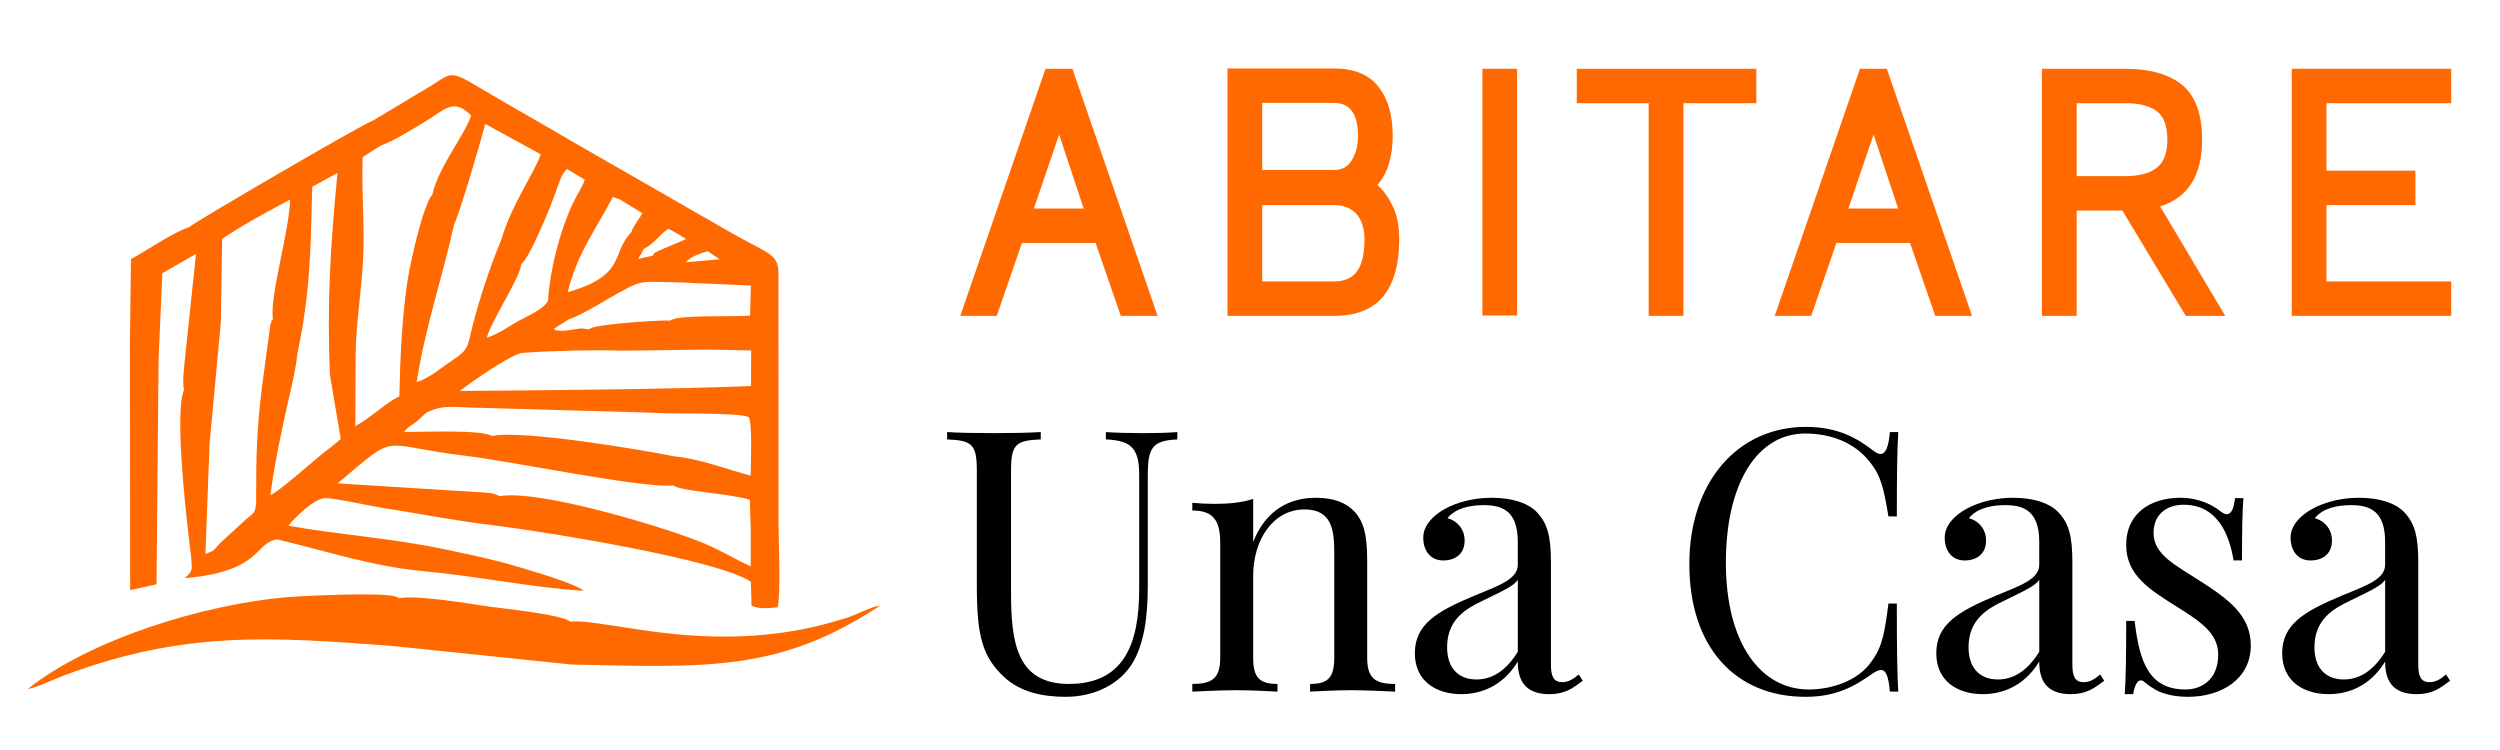
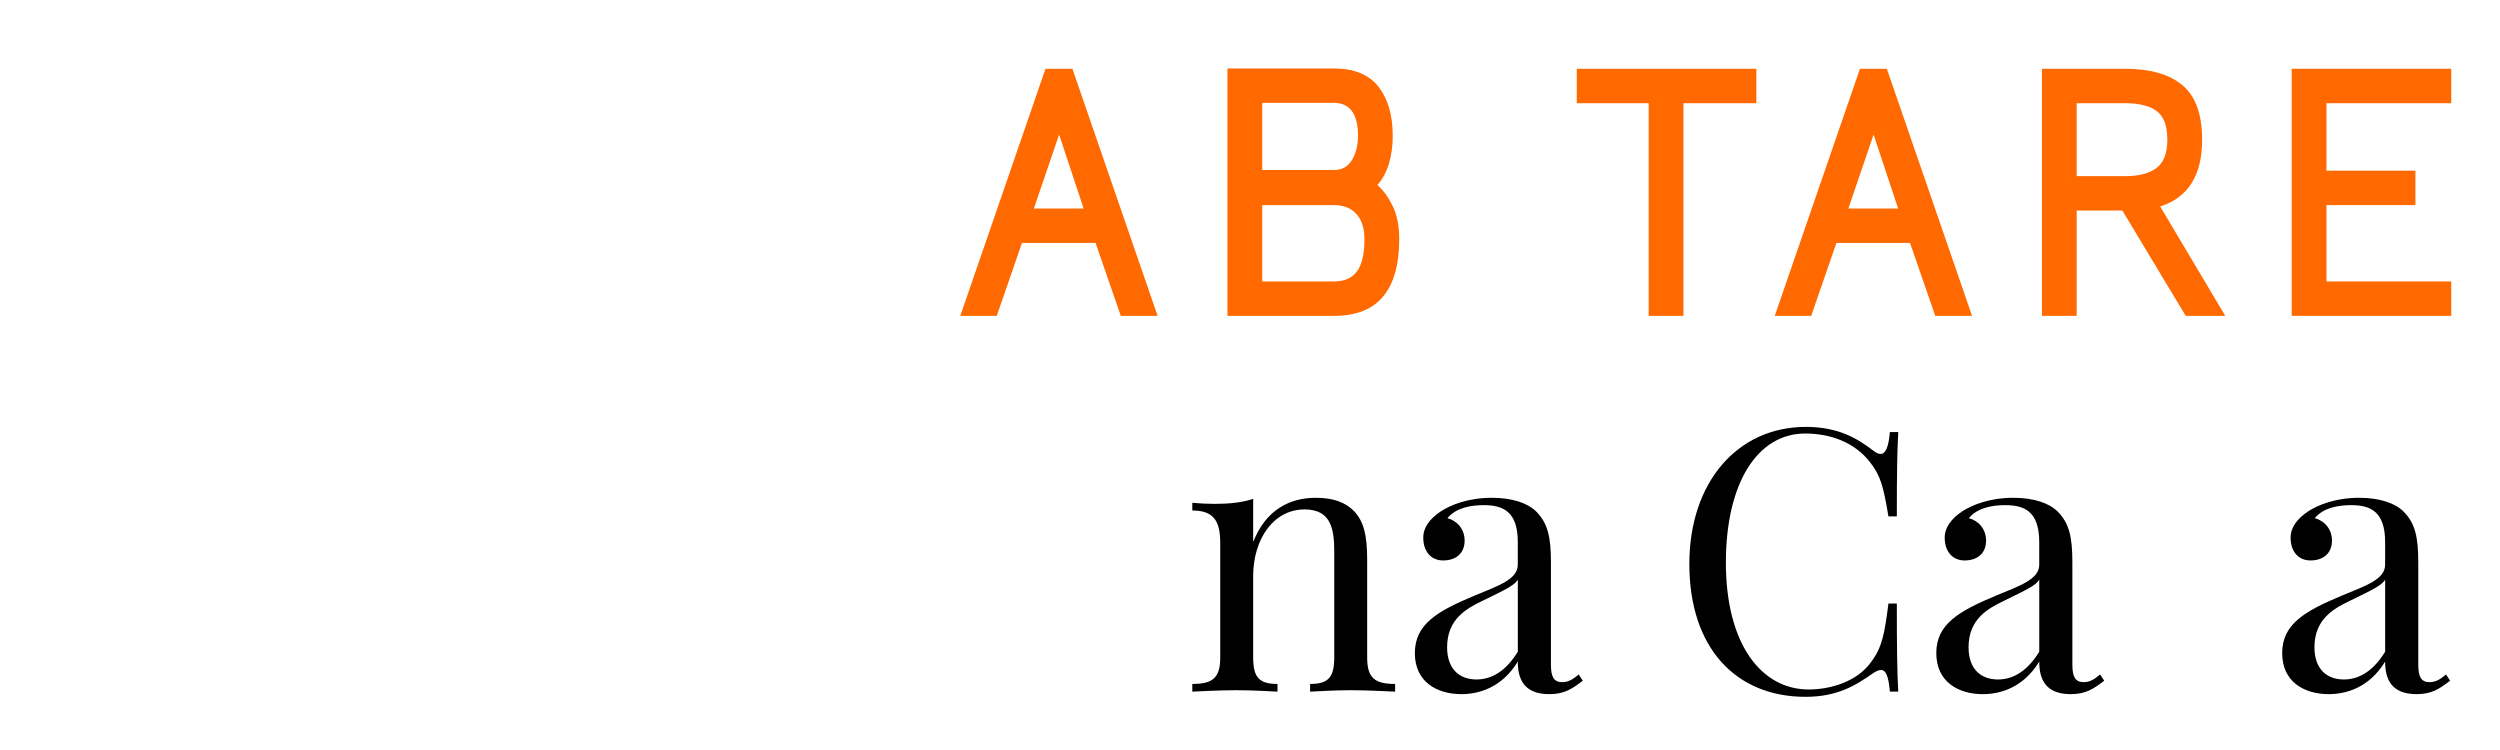
<svg xmlns="http://www.w3.org/2000/svg" version="1.1" id="Calque_1" x="0px" y="0px" width="200px" height="60px" viewBox="0 0 200 60" enable-background="new 0 0 200 60" xml:space="preserve">
  <g>
    <path fill="#FF6900" d="M79.74,25.269h-2.917l6.816-19.765h2.154l6.815,19.765h-2.944l-2.018-5.834h-5.889L79.74,25.269z    M86.692,16.681l-1.963-5.916l-2.018,5.916H86.692z" />
    <path fill="#FF6900" d="M98.196,5.476h8.489c1.633,0,2.83,0.486,3.591,1.458c0.762,0.973,1.143,2.286,1.143,3.94   c0,0.8-0.1,1.536-0.301,2.208c-0.199,0.673-0.508,1.246-0.926,1.718c0.473,0.418,0.882,0.981,1.227,1.69   c0.346,0.709,0.519,1.59,0.519,2.645c0,2.018-0.428,3.544-1.285,4.58c-0.855,1.037-2.166,1.554-3.933,1.554h-8.523V5.476z    M106.703,8.229h-5.726v5.371h5.753c0.636,0,1.113-0.269,1.431-0.805c0.318-0.536,0.478-1.176,0.478-1.922   C108.639,9.111,107.993,8.229,106.703,8.229z M106.703,16.408h-5.726v6.107h5.726c0.854,0,1.476-0.274,1.867-0.821   c0.391-0.548,0.586-1.397,0.586-2.547c0-0.876-0.214-1.552-0.642-2.026C108.089,16.646,107.483,16.408,106.703,16.408z" />
-     <path fill="#FF6900" d="M118.59,5.503h2.78v19.738h-2.78V5.503z" />
    <path fill="#FF6900" d="M140.508,5.503v2.753h-5.833v17.012h-2.781V8.256h-5.752V5.503H140.508z" />
    <path fill="#FF6900" d="M144.897,25.269h-2.917l6.816-19.765h2.152l6.816,19.765h-2.944l-2.018-5.834h-5.889L144.897,25.269z    M151.85,16.681l-1.963-5.916l-2.018,5.916H151.85z" />
    <path fill="#FF6900" d="M178.021,25.269h-3.162l-5.07-8.424h-3.653v8.424h-2.781V5.503h6.68c1.98,0,3.499,0.436,4.554,1.308   c1.053,0.873,1.581,2.327,1.581,4.362c0,2.854-1.118,4.634-3.354,5.343L178.021,25.269z M170.034,14.091   c1.072,0,1.898-0.216,2.48-0.648c0.582-0.432,0.873-1.188,0.873-2.269c0-1.098-0.282-1.859-0.845-2.282   c-0.564-0.423-1.4-0.635-2.509-0.635h-3.898v5.834H170.034z" />
    <path fill="#FF6900" d="M196.098,8.256h-9.979v5.398h7.115v2.754h-7.115v6.107h9.979v2.753h-12.759V5.503h12.759V8.256z" />
  </g>
  <g>
-     <path d="M94.187,35.154c-1.991,0.086-2.363,0.674-2.363,2.821v8.821c0,2.721-0.33,4.725-1.203,6.215   c-0.974,1.646-2.964,2.734-5.371,2.734c-1.876,0-3.637-0.386-4.926-1.589c-1.733-1.618-2.177-3.279-2.177-7.275v-9.207   c0-2.134-0.372-2.435-2.377-2.521v-0.588c0.831,0.058,2.234,0.086,3.751,0.086c1.36,0,2.821-0.028,3.738-0.086v0.588   c-2.005,0.086-2.377,0.387-2.377,2.521v9.708c0,4.025,0.458,7.332,4.625,7.332c4.425,0,5.628-3.222,5.628-7.589v-9.15   c0-2.147-0.673-2.735-2.664-2.821v-0.588c0.702,0.058,1.99,0.086,2.993,0.086c1.002,0,2.076-0.028,2.721-0.086V35.154z" />
    <path d="M108.358,40.925c0.729,0.803,1.016,1.848,1.016,3.853v7.833c0,1.632,0.616,2.104,2.234,2.104v0.616   c-0.673-0.028-2.234-0.114-3.524-0.114c-1.287,0-2.663,0.086-3.277,0.114v-0.616c1.402,0,1.933-0.473,1.933-2.104v-8.478   c0-1.819-0.259-3.379-2.376-3.379c-2.465,0-4.111,2.349-4.111,5.341v6.516c0,1.632,0.529,2.104,1.946,2.104v0.616   c-0.613-0.028-2.003-0.114-3.293-0.114c-1.289,0-2.849,0.086-3.522,0.114v-0.616c1.619,0,2.234-0.473,2.234-2.104v-9.179   c0-1.762-0.53-2.592-2.234-2.592v-0.616c0.616,0.058,1.231,0.086,1.819,0.086c1.146,0,2.205-0.114,3.051-0.4v3.45   c1.03-2.635,2.993-3.537,4.999-3.537C106.739,39.822,107.685,40.224,108.358,40.925z" />
    <path d="M122.9,40.925c0.93,0.945,1.175,2.034,1.175,4.109v8.149c0,0.945,0.228,1.39,0.901,1.39c0.53,0,0.916-0.273,1.318-0.616   l0.329,0.501c-0.817,0.616-1.434,1.074-2.679,1.074c-2.048,0-2.521-1.232-2.521-2.606c-1.261,2.076-3.106,2.606-4.512,2.606   c-1.961,0-3.723-0.988-3.723-3.279c0-2.32,1.791-3.352,4.726-4.583c1.963-0.816,3.509-1.316,3.509-2.492v-1.818   c0-2.462-1.203-2.949-2.721-2.949c-1.002,0-2.234,0.2-2.906,1.045c0.729,0.187,1.374,0.83,1.374,1.79   c0,1.002-0.674,1.59-1.718,1.59c-1.003,0-1.591-0.759-1.591-1.819c0-0.858,0.559-1.532,1.376-2.091   c0.83-0.543,2.232-1.103,4.11-1.103C120.994,39.822,122.227,40.252,122.9,40.925z M121.425,46.382   c-0.315,0.472-0.958,0.772-2.807,1.675c-1.29,0.616-2.849,1.461-2.849,3.724c0,1.761,1.003,2.577,2.348,2.577   c1.175,0,2.321-0.616,3.308-2.22V46.382z" />
    <path d="M149.872,36.057c0.214,0.172,0.402,0.258,0.572,0.258c0.401,0,0.645-0.544,0.746-1.748h0.671   c-0.086,1.433-0.114,3.337-0.114,6.746h-0.672c-0.415-2.492-0.645-3.279-1.475-4.34c-1.232-1.589-3.165-2.291-5.186-2.291   c-3.823,0-6.343,3.966-6.343,10.325c0,6.544,2.849,10.152,6.63,10.152c1.763,0,3.909-0.644,5.013-2.233   c0.859-1.146,1.059-2.263,1.36-4.641h0.672c0,3.553,0.028,5.557,0.114,7.046h-0.671c-0.102-1.202-0.303-1.732-0.718-1.732   c-0.157,0-0.357,0.086-0.601,0.243c-1.446,1.017-2.906,1.904-5.429,1.904c-5.569,0-9.293-3.908-9.293-10.625   c0-6.559,3.867-10.97,9.322-10.97C147.052,34.151,148.582,35.068,149.872,36.057z" />
    <path d="M164.615,40.925c0.93,0.945,1.175,2.034,1.175,4.109v8.149c0,0.945,0.228,1.39,0.901,1.39c0.53,0,0.916-0.273,1.318-0.616   l0.329,0.501c-0.817,0.616-1.434,1.074-2.679,1.074c-2.047,0-2.52-1.232-2.52-2.606c-1.262,2.076-3.107,2.606-4.512,2.606   c-1.962,0-3.724-0.988-3.724-3.279c0-2.32,1.791-3.352,4.726-4.583c1.964-0.816,3.51-1.316,3.51-2.492v-1.818   c0-2.462-1.204-2.949-2.721-2.949c-1.003,0-2.235,0.2-2.907,1.045c0.729,0.187,1.374,0.83,1.374,1.79   c0,1.002-0.674,1.59-1.718,1.59c-1.003,0-1.591-0.759-1.591-1.819c0-0.858,0.56-1.532,1.376-2.091   c0.831-0.543,2.233-1.103,4.11-1.103C162.71,39.822,163.941,40.252,164.615,40.925z M163.141,46.382   c-0.316,0.472-0.959,0.772-2.808,1.675c-1.289,0.616-2.849,1.461-2.849,3.724c0,1.761,1.003,2.577,2.348,2.577   c1.175,0,2.321-0.616,3.309-2.22V46.382z" />
-     <path d="M177.628,40.897c0.198,0.156,0.37,0.242,0.515,0.242c0.344,0,0.559-0.415,0.657-1.288h0.674   c-0.086,1.073-0.114,2.462-0.114,4.983h-0.674c-0.358-2.177-1.345-4.453-3.995-4.453c-1.374,0-2.405,0.787-2.405,2.248   c0,1.761,1.763,2.577,3.766,3.88c2.22,1.433,4.011,2.721,4.011,5.127c0,2.692-2.348,4.109-5.014,4.109   c-0.844,0-1.616-0.129-2.318-0.415c-0.415-0.2-0.817-0.473-1.204-0.787c-0.086-0.086-0.186-0.114-0.271-0.114   c-0.258,0-0.485,0.372-0.601,1.103h-0.674c0.086-1.261,0.115-2.893,0.115-5.857h0.674c0.386,3.279,1.144,5.484,4.081,5.484   c1.173,0,2.605-0.701,2.605-2.793c0-1.703-1.404-2.635-3.323-3.837c-2.134-1.346-4.037-2.492-4.037-4.926   c0-2.607,2.019-3.781,4.34-3.781C175.98,39.822,177.098,40.467,177.628,40.897z" />
    <path d="M192.287,40.925c0.93,0.945,1.175,2.034,1.175,4.109v8.149c0,0.945,0.228,1.39,0.901,1.39c0.529,0,0.916-0.273,1.318-0.616   l0.329,0.501c-0.817,0.616-1.434,1.074-2.679,1.074c-2.048,0-2.521-1.232-2.521-2.606c-1.261,2.076-3.107,2.606-4.512,2.606   c-1.961,0-3.724-0.988-3.724-3.279c0-2.32,1.791-3.352,4.727-4.583c1.963-0.816,3.509-1.316,3.509-2.492v-1.818   c0-2.462-1.203-2.949-2.721-2.949c-1.002,0-2.234,0.2-2.906,1.045c0.729,0.187,1.374,0.83,1.374,1.79   c0,1.002-0.674,1.59-1.719,1.59c-1.002,0-1.59-0.759-1.59-1.819c0-0.858,0.559-1.532,1.376-2.091   c0.83-0.543,2.232-1.103,4.11-1.103C190.381,39.822,191.613,40.252,192.287,40.925z M190.812,46.382   c-0.315,0.472-0.958,0.772-2.807,1.675c-1.29,0.616-2.849,1.461-2.849,3.724c0,1.761,1.002,2.577,2.348,2.577   c1.175,0,2.32-0.616,3.308-2.22V46.382z" />
  </g>
-   <path fill-rule="evenodd" clip-rule="evenodd" fill="#FF6900" d="M40.115,19.155c-0.832,1.967-1.697,4.549-2.262,6.729  c-0.49,1.893-0.281,2.021-1.68,2.953c-0.944,0.629-1.776,1.385-2.838,1.738c0.651-4.303,2.099-8.509,2.987-12.604  c0.447-0.889,2.133-6.618,2.494-8.059l4.442,2.432C42.771,13.813,40.905,16.387,40.115,19.155 M43.843,24.016  c-0.205,0.657-1.699,1.289-2.326,1.64c-0.889,0.498-1.596,1.042-2.58,1.364c0.475-1.558,2.658-4.774,2.77-5.898  c0.603-0.494,1.641-3.023,1.945-3.707c0.288-0.642,0.513-1.276,0.786-1.989c0.289-0.756,0.445-1.491,0.933-1.906l1.411,0.859  c-0.247,0.701-0.659,1.247-1.004,1.999C44.781,18.539,43.996,21.566,43.843,24.016z M50.502,18.578  c-1.677,1.758-0.319,3.402-5.082,4.8c0.694-3.03,2.438-5.331,3.61-7.623l0.519,0.177l1.843,1.125  C51.065,17.65,50.776,17.877,50.502,18.578z M52.204,20.456l-1.157,0.262c0.21-0.388,0.289-0.418,0.437-0.786  c0.99-0.542,1.138-1.055,1.979-1.632c0.535,0.264,0.982,0.539,1.429,0.827l-2.13,0.906C52.124,20.344,52.474,20.14,52.204,20.456z   M28.449,28.455c0.021-2.521,0.472-5.143,0.601-7.716c0.138-2.711-0.146-5.439-0.036-8.176l1.47-0.93  c0.909-0.278,2.875-1.51,3.713-2.021c1.42-0.867,2.114-1.788,3.496-0.364c-0.571,1.643-2.595,4.087-3.105,6.301  c-0.766,0.926-1.811,5.587-2.042,7.265c-0.402,2.913-0.535,5.935-0.598,8.909c-0.911,0.356-2.363,1.761-3.517,2.361L28.449,28.455z   M23.803,28.239c1.019-4.898,1.046-8.094,1.173-13.294L27,13.829c-0.555,5.733-0.858,10.403-0.601,16.187l0.861,5.104  c-0.247,0.237-0.99,0.798-1.438,1.157c-1.126,0.903-3.343,2.931-4.19,3.333c0.243-1.926,0.625-3.789,1.03-5.732  C23,32.262,23.631,29.881,23.803,28.239z M45.723,53.163c10.947,0.245,16.672,0.567,24.692-4.714  c-0.601,0.04-1.843,0.697-2.578,0.94c-10.287,3.402-19.161,0.059-22.216,0.339c-0.681-0.567-5.318-1.037-6.581-1.215  c-1.273-0.181-5.694-0.942-7.073-0.655l-0.41-0.16c-1.309-0.327-7.52-0.02-8.681,0.084c-6.606,0.575-15.661,3.365-20.65,7.33  c0.568-0.044,2.218-0.829,2.967-1.106c9.514-3.527,16.218-3.086,26.213-2.328L45.723,53.163z M20.491,40.154  c-0.047,0.917-0.209,0.876-0.753,1.341l-2.128,1.951c-0.551,0.607-0.422,0.586-1.175,0.869l0.326-8.743l0.908-9.826l0.102-6.631  c1.461-1.014,3.692-2.223,5.433-3.144c-0.019,2.349-1.664,7.804-1.368,9.546c-0.167,0.243-0.052-0.008-0.204,0.44l-0.661,4.896  C20.529,34.467,20.491,36.407,20.491,40.154z M14.717,31.188c-0.726,1.803,0.073,8.995,0.367,11.65  c0.067,0.612,0.169,1.267,0.216,1.829c0.095,1.126,0.041,1.024-0.517,1.587c6.298-0.544,5.567-2.919,7.426-3.098  c3.93,0.942,7.655,2.177,11.681,2.539c4.185,0.377,8.749,1.332,12.815,1.569c-0.8-0.638-4.271-1.619-5.257-1.919  c-1.988-0.601-3.812-0.964-5.818-1.391c-4.139-0.885-8.918-1.224-12.563-1.898c0.541-0.677,2.131-2.219,2.953-2.206  c0.899,0.016,3.316,0.577,4.429,0.754c2.949,0.466,6.147,1.088,9.15,1.436c4.184,0.522,17.887,2.735,20.47,4.501l0.057,1.913  c0.494,0.276,1.426,0.216,2.093,0.127c0.256-1.329,0.067-4.954,0.064-6.531l-0.007-20.212c-0.006-1.506-0.782-1.532-3.512-3.065  l-12.854-7.377c-2.592-1.531-5.288-3.031-7.95-4.62C35.737,5.449,36.006,6.03,33.85,7.24l-3.975,2.382  c-1.033,0.387-14.513,8.274-14.774,8.565c-1.301,0.42-3.355,1.863-4.625,2.542l-0.081,6.537l0.016,19.947l2.111-0.47l0.164-17.993  l0.303-6.891l2.692-1.546l-0.853,8.085C14.75,29.29,14.571,30.361,14.717,31.188z M53.923,36.505  c-2.58-0.522-12.184-2.137-14.547-1.626c-0.95-0.534-5.56-0.313-7.049-0.322c0.232-0.345,0.473-0.455,0.973-0.803l0.837-0.768  c1.482-0.652,2.056-0.397,4.314-0.359l13.575,0.386c1.466,0.128,7.056-0.042,7.863,0.354c0.32,0.28,0.166,4.206,0.166,4.687  C58.079,37.527,56.033,36.705,53.923,36.505z M37.353,36.481c3.171,0.355,14.37,2.65,16.494,2.352  c0.655,0.479,4.45,0.637,6.137,1.146l0.077,2.415l-0.004,2.916c-1.357-0.627-2.672-1.446-4.271-2.059  c-3.501-1.339-12.827-4.104-15.826-3.552c-0.455-0.295-1.066-0.285-1.687-0.327l-11.264-0.701  C32.022,34.46,30.079,35.617,37.353,36.481z M53.606,25.649c-0.693-0.064-5.276,0.251-6.214,0.558l-0.312,0.144  c-0.635-0.141-0.834-0.04-1.521,0.058c-0.142,0.02-0.504,0.068-0.642,0.055c-0.741-0.073-0.308,0.015-0.626-0.156l1.21-0.756  c1.247-0.435,3.024-1.619,4.342-2.312c0.884-0.465,1.269-0.728,2.499-0.694c1.087,0.029,2.219,0.032,3.298,0.107l4.431,0.191  l-0.065,2.401C58.817,25.377,54.214,25.145,53.606,25.649z M49.719,28.053l6.979-0.086l3.395,0.068l-0.013,2.845  c-6.55,0.271-16.486,0.338-23.299,0.396c0.696-0.547,4.145-2.979,5.014-3.046C43.966,28.063,47.592,27.974,49.719,28.053z   M54.856,20.978c0.041-0.039,0.09-0.091,0.122-0.118l0.372-0.277c0,0,0.342-0.162,0.375-0.176c0.332-0.143,0.506-0.199,0.899-0.306  l0.952,0.643L54.856,20.978z" />
</svg>